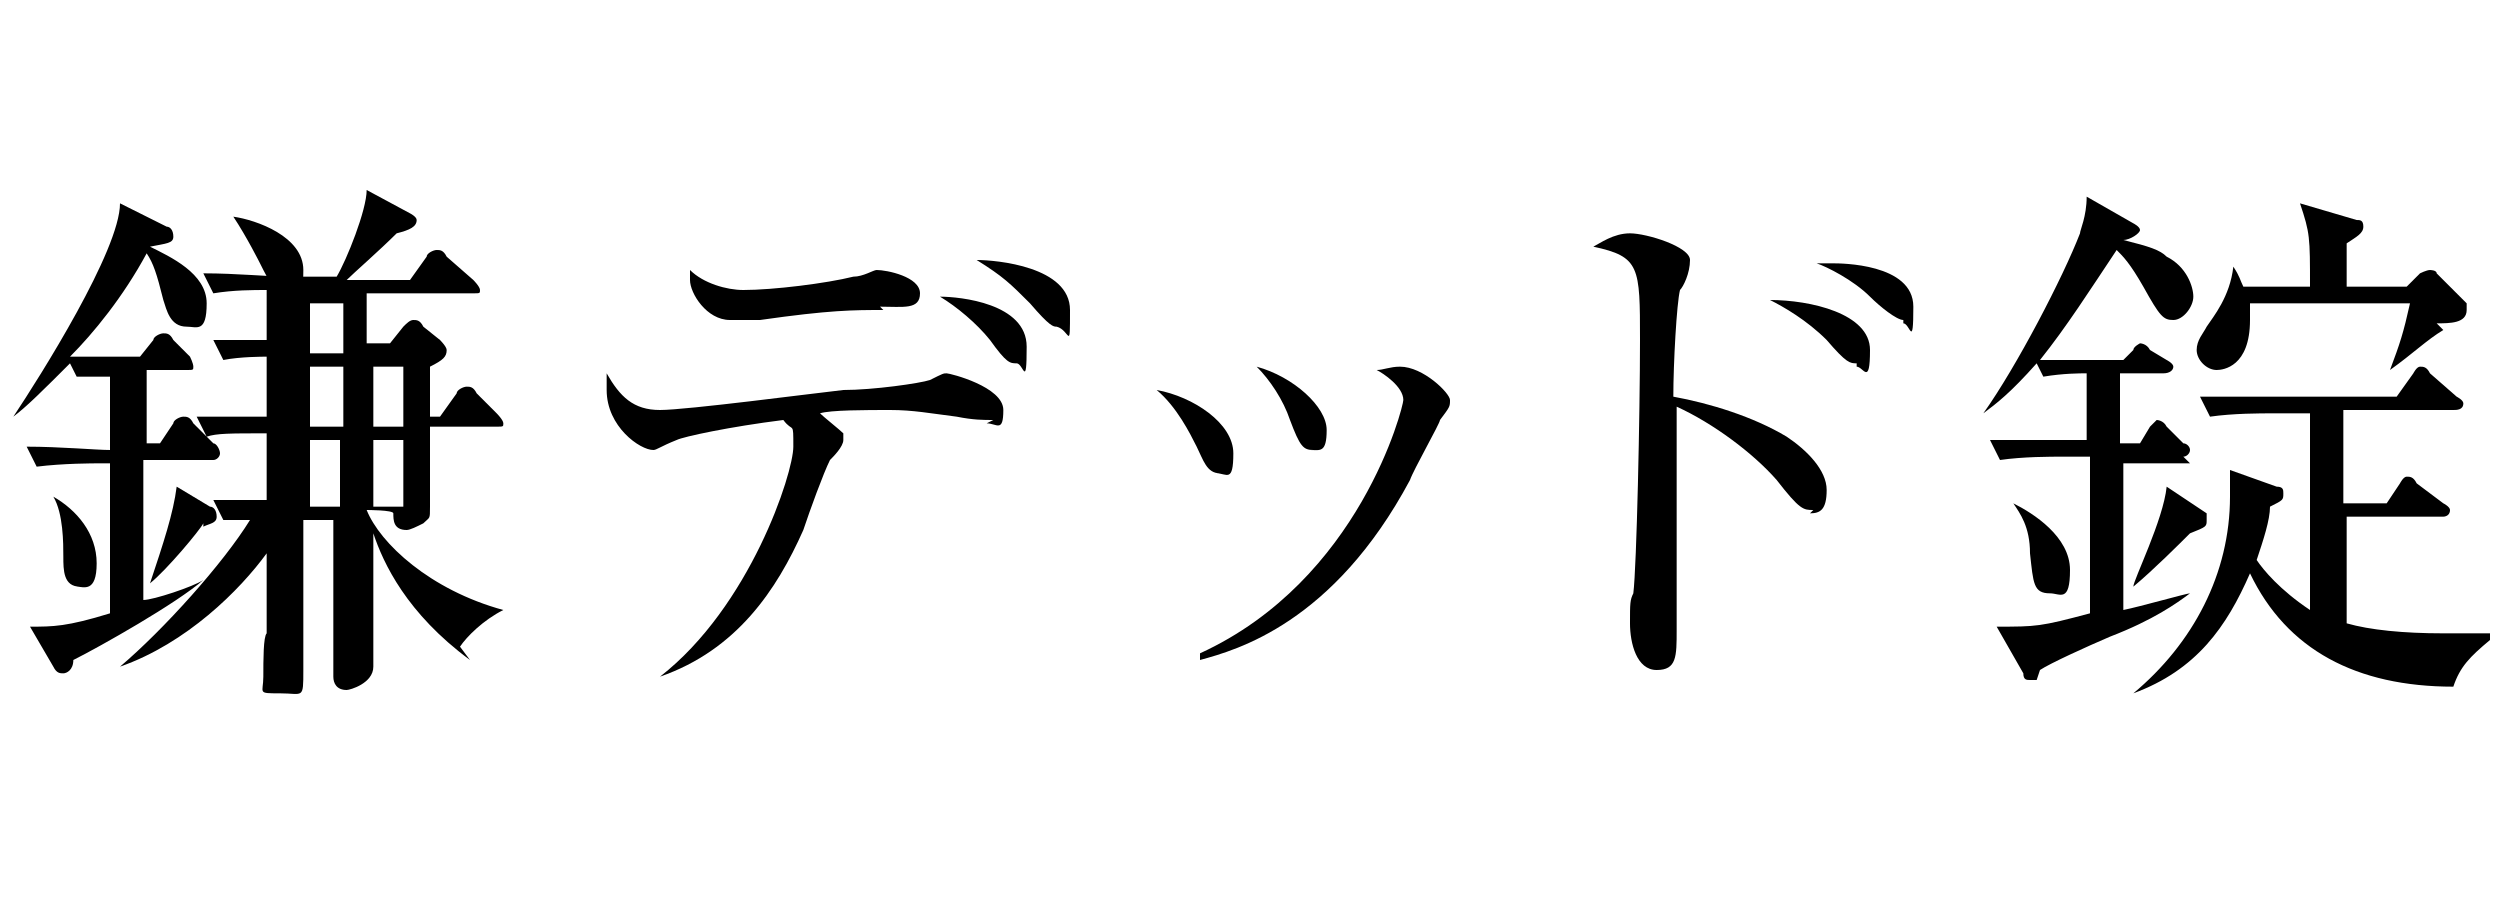
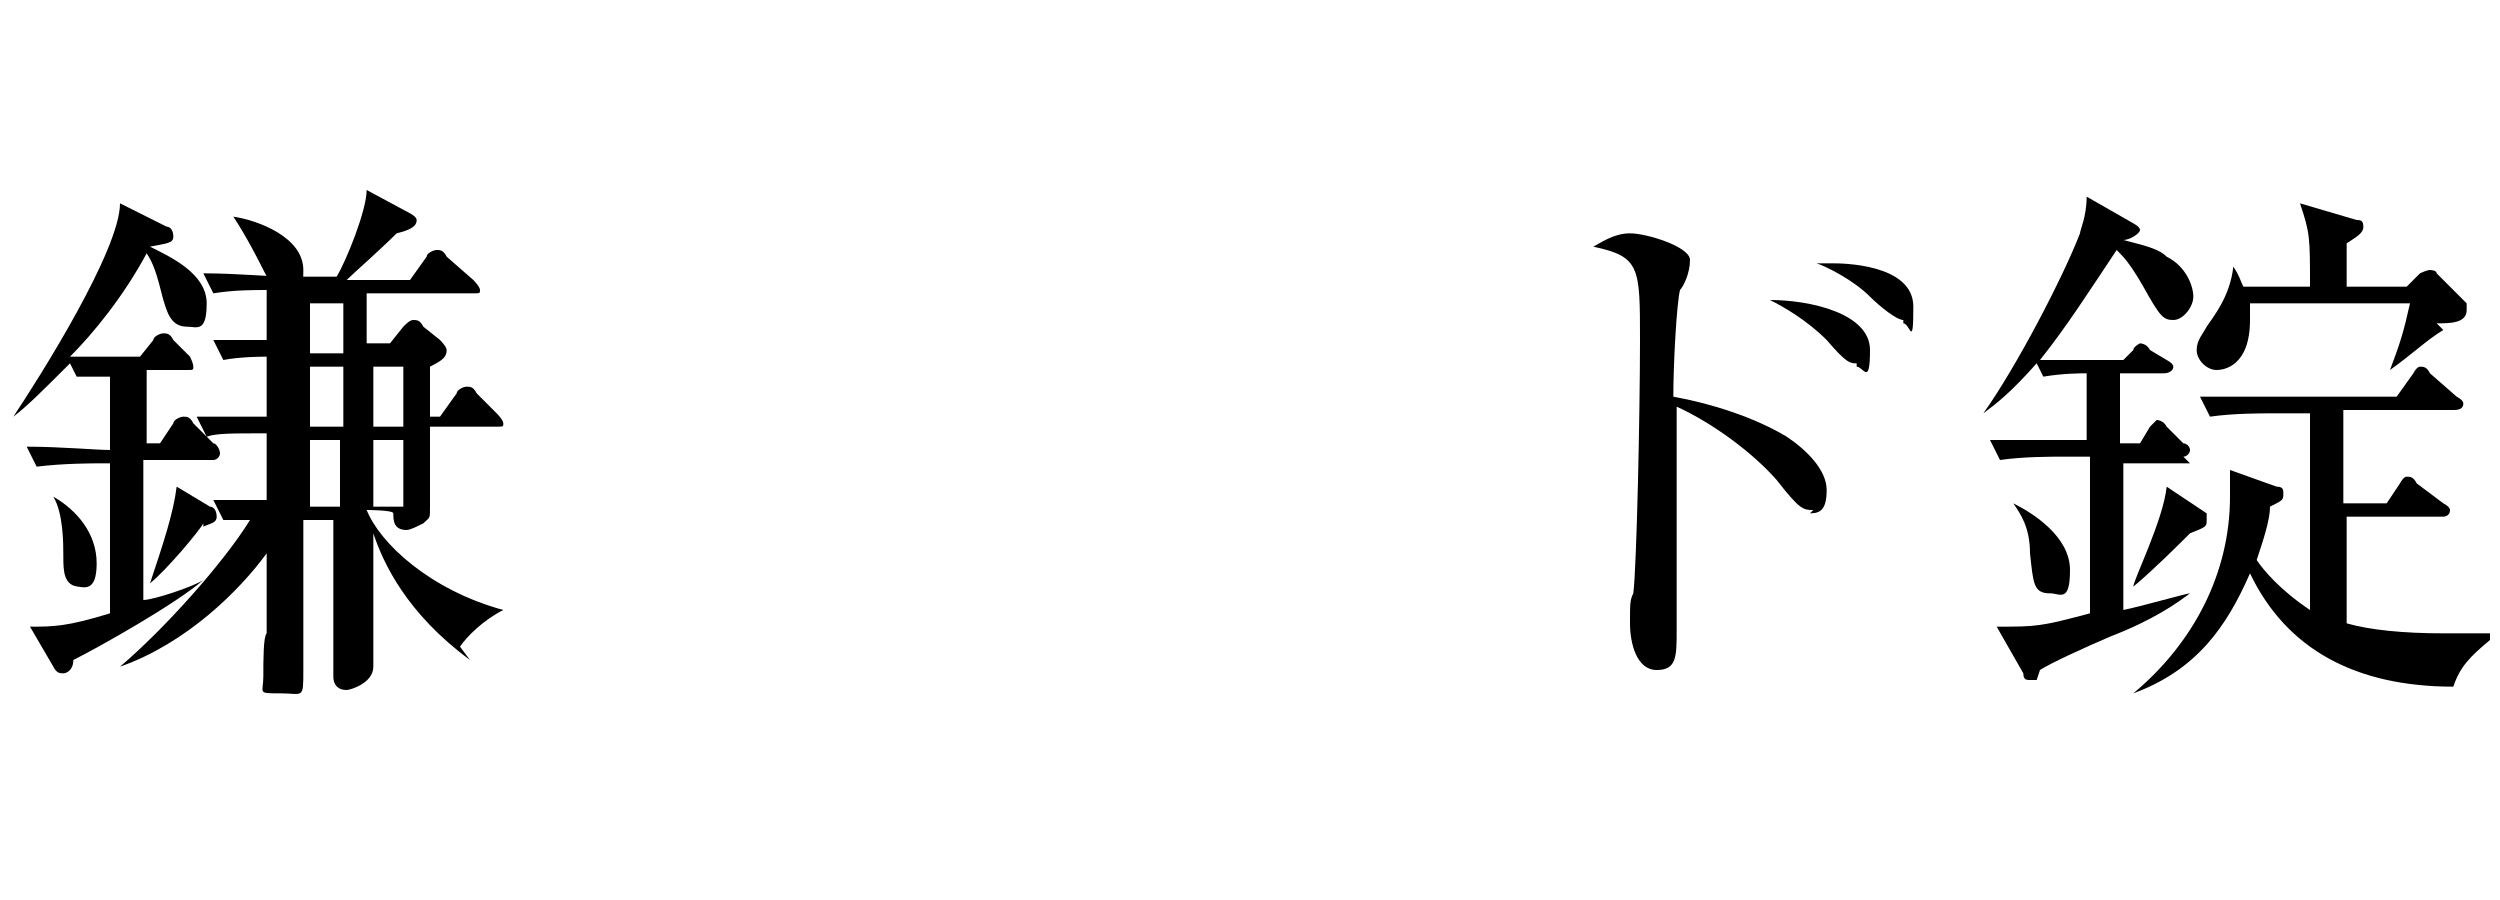
<svg xmlns="http://www.w3.org/2000/svg" version="1.1" id="_レイヤー_2" x="0px" y="0px" viewBox="0 0 75 27" style="enable-background:new 0 0 75 27;" xml:space="preserve">
  <g id="design_location1-1">
    <path d="M6.2,13.8H4.3V18c0.3,0,1.5-0.4,1.8-0.6l0,0c-0.8,0.7-3.1,2-3.9,2.4c0,0.3-0.2,0.4-0.3,0.4s-0.2,0-0.3-0.2l-0.7-1.2   c0.7,0,1.1,0,2.4-0.4v-4.5H3c-0.2,0-1.1,0-1.9,0.1l-0.3-0.6c1,0,2.1,0.1,2.5,0.1v-2.2c-0.3,0-0.6,0-1,0l-0.2-0.4   c-0.8,0.8-1.3,1.3-1.7,1.6l0,0c0.8-1.2,3.2-5,3.2-6.4L5,6.8c0.1,0,0.2,0.1,0.2,0.3c0,0.2-0.2,0.2-0.7,0.3c0.6,0.3,1.7,0.8,1.7,1.7   c0,0.9-0.3,0.7-0.6,0.7C5.1,9.8,5,9.3,4.9,9C4.7,8.2,4.6,7.9,4.4,7.6C3.7,8.9,2.8,10,2.1,10.7c0.2,0,0.9,0,1.1,0h1l0.4-0.5   c0-0.1,0.2-0.2,0.3-0.2s0.2,0,0.3,0.2l0.5,0.5c0,0,0.1,0.2,0.1,0.3s0,0.1-0.2,0.1H4.4v2.2h0.4l0.4-0.6c0-0.1,0.2-0.2,0.3-0.2   s0.2,0,0.3,0.2l0.6,0.6c0.1,0,0.2,0.2,0.2,0.3c0,0.1-0.1,0.2-0.2,0.2H6.2z M2.4,17.6c-0.5,0-0.5-0.5-0.5-0.9s0-1.3-0.3-1.8l0,0   c0.7,0.4,1.3,1.1,1.3,2s-0.4,0.7-0.6,0.7H2.4z M14.1,19.8c-1.9-1.4-2.6-2.9-2.9-3.8c0,0.6,0,3.5,0,4s-0.7,0.7-0.8,0.7   c-0.3,0-0.4-0.2-0.4-0.4c0-0.2,0-1,0-1.2c0-1.2,0-2,0-3.5H9.1c0,1,0,3.6,0,4.5s0,0.7-0.7,0.7s-0.5,0-0.5-0.5s0-1.2,0.1-1.3   c0-1,0-1.6,0-2.4c-0.8,1.1-2.4,2.7-4.4,3.4l0,0c1.3-1.1,3.1-3.1,3.9-4.4c-0.4,0-0.6,0-0.8,0L6.4,15c0.5,0,0.9,0,1.6,0   c0-1.7,0-1.9,0-2c-1.1,0-1.5,0-1.8,0.1l-0.3-0.6c0.7,0,1.2,0,2.1,0v-1.8c-0.1,0-0.8,0-1.3,0.1l-0.3-0.6c0.6,0,1,0,1.6,0   C8,10,8,8.9,8,8.7c-0.4,0-1,0-1.6,0.1L6.1,8.2c1,0,2,0.1,2.5,0.1h1.5c0.3-0.5,0.9-2,0.9-2.6l1.3,0.7c0,0,0.2,0.1,0.2,0.2   c0,0.2-0.2,0.3-0.6,0.4c-0.5,0.5-1.3,1.2-1.5,1.4h1.9l0.5-0.7c0-0.1,0.2-0.2,0.3-0.2s0.2,0,0.3,0.2l0.8,0.7c0,0,0.2,0.2,0.2,0.3   c0,0.1,0,0.1-0.2,0.1H11v1.5h0.7l0.4-0.5c0.1-0.1,0.2-0.2,0.3-0.2s0.2,0,0.3,0.2l0.5,0.4c0,0,0.2,0.2,0.2,0.3   c0,0.2-0.1,0.3-0.5,0.5c0,0.2,0,1.2,0,1.5h0.3l0.5-0.7c0-0.1,0.2-0.2,0.3-0.2s0.2,0,0.3,0.2l0.6,0.6c0,0,0.2,0.2,0.2,0.3   s0,0.1-0.2,0.1h-2c0,0.4,0,2,0,2.4c0,0.4,0,0.3-0.2,0.5c-0.2,0.1-0.4,0.2-0.5,0.2c-0.4,0-0.4-0.3-0.4-0.5l0,0   c0-0.1-0.8-0.1-0.8-0.1c0.4,1,1.9,2.4,4.1,3l0,0c-0.6,0.3-1.1,0.8-1.3,1.1L14.1,19.8z M6.1,15.7C6,15.9,5,17.1,4.5,17.5l0,0   c0.4-1.2,0.7-2.1,0.8-2.9l1,0.6c0.1,0,0.2,0.1,0.2,0.3c0,0.2-0.2,0.2-0.4,0.3V15.7z M8.6,8.7c-0.4,0-0.5-0.2-0.8-0.8   c0,0-0.4-0.8-0.8-1.4l0,0c0.7,0.1,2.1,0.6,2.1,1.6S8.9,8.7,8.5,8.7H8.6z M10.3,9.1h-1v1.5h1V9.1z M10.3,11h-1v1.8h1V11z M9.3,13.2   v2h0.9c0-0.6,0-1.5,0-2h-1H9.3z M12.1,11h-0.9v1.8h0.9V11z M12.1,13.2h-0.9v2h0.9V13.2z" />
-     <path d="M29.8,12.6c-0.3,0-0.6,0-1.1-0.1c-0.8-0.1-1.3-0.2-2-0.2s-1.8,0-2.1,0.1c0.1,0.1,0.6,0.5,0.7,0.6c0,0,0,0,0,0.2   s-0.3,0.5-0.4,0.6c-0.2,0.4-0.6,1.5-0.8,2.1c-0.8,1.8-2,3.6-4.3,4.4l0,0c2.7-2.1,4-6.1,4-6.9s0-0.4-0.3-0.8c-1.6,0.2-3,0.5-3.2,0.6   c-0.5,0.2-0.6,0.3-0.7,0.3c-0.4,0-1.4-0.7-1.4-1.8s0-0.3,0-0.5c0.4,0.7,0.8,1.1,1.6,1.1s4.6-0.5,5.5-0.6c0.9,0,2.3-0.2,2.6-0.3   c0.4-0.2,0.4-0.2,0.5-0.2s1.7,0.4,1.7,1.1s-0.2,0.4-0.5,0.4L29.8,12.6z M26.5,9.3c-0.9,0-1.6,0-3.7,0.3c-0.3,0-0.7,0-0.9,0   c-0.7,0-1.2-0.8-1.2-1.2c0-0.4,0-0.2,0-0.3c0.4,0.4,1.1,0.6,1.6,0.6c0.9,0,2.5-0.2,3.3-0.4c0.3,0,0.6-0.2,0.7-0.2   c0.3,0,1.3,0.2,1.3,0.7s-0.5,0.4-1.2,0.4L26.5,9.3z M30.5,10.9c-0.2,0-0.3,0-0.8-0.7c-0.4-0.5-1-1-1.5-1.3c0.6,0,2.6,0.2,2.6,1.5   S30.7,10.9,30.5,10.9L30.5,10.9z M31.7,9.8c-0.1,0-0.2,0-0.8-0.7c-0.6-0.6-0.8-0.8-1.6-1.3c0.6,0,2.8,0.2,2.8,1.5   S32.1,9.9,31.7,9.8L31.7,9.8z" />
-     <path d="M36.6,14.2c-0.4,0-0.5-0.4-0.7-0.8c-0.2-0.4-0.6-1.2-1.2-1.7c1.1,0.2,2.3,1,2.3,1.9s-0.2,0.6-0.5,0.6H36.6z M43.2,12.6   c0,0.1-0.8,1.5-0.9,1.8c-2.3,4.3-5.2,5.1-6.3,5.4v-0.2c4.8-2.2,6.1-7.4,6.1-7.6c0-0.4-0.6-0.8-0.8-0.9c0.2,0,0.4-0.1,0.7-0.1   c0.7,0,1.5,0.8,1.5,1S43.5,12.2,43.2,12.6L43.2,12.6z M39.4,13.5c-0.3,0-0.4-0.1-0.7-0.9c-0.2-0.6-0.6-1.2-1-1.6   c1.1,0.3,2.1,1.2,2.1,1.9s-0.2,0.6-0.5,0.6H39.4z" />
    <path d="M54.4,15.3c-0.3,0-0.4,0-1.1-0.9c-0.7-0.8-1.9-1.7-3-2.2c0,0.1,0,2.6,0,2.9c0,0.2,0,3,0,3.8c0,0.8,0,1.2-0.6,1.2   s-0.8-0.8-0.8-1.4c0-0.6,0-0.7,0.1-0.9c0.1-0.8,0.2-5.4,0.2-7.6s0-2.5-1.4-2.8C48,7.3,48.4,7,48.9,7s1.8,0.4,1.8,0.8   c0,0.4-0.2,0.8-0.3,0.9c-0.1,0.4-0.2,2.2-0.2,3.2c1.1,0.2,2.4,0.6,3.4,1.2c0.6,0.4,1.2,1,1.2,1.6s-0.2,0.7-0.5,0.7L54.4,15.3z    M55.7,10.9c-0.2,0-0.3,0-0.9-0.7c-0.6-0.6-1.3-1-1.7-1.2c1.2,0,3,0.4,3,1.5c0,1.1-0.2,0.5-0.4,0.5L55.7,10.9z M57.1,9.6   c-0.2,0-0.7-0.4-1-0.7c-0.5-0.5-1.3-0.9-1.6-1c0.2,0,0.3,0,0.5,0s2.4,0,2.4,1.3s-0.1,0.5-0.3,0.5L57.1,9.6z" />
    <path d="M65.7,13.9h-2v4.4c0.5-0.1,1.9-0.5,2-0.5l0,0c-0.4,0.3-1.1,0.8-2.4,1.3c-0.7,0.3-1.8,0.8-2.1,1l-0.1,0.3c0,0-0.1,0-0.2,0   c-0.1,0-0.2,0-0.2-0.2l-0.8-1.4c1.2,0,1.3,0,2.8-0.4v-4.7h-0.8c-0.4,0-1.2,0-1.9,0.1l-0.3-0.6c1,0,2,0,2.4,0h0.5v-2   c-0.2,0-0.7,0-1.3,0.1l-0.2-0.4c-0.8,0.9-1.2,1.2-1.6,1.5l0,0c1-1.4,2.4-4.1,2.9-5.4c0-0.1,0.2-0.5,0.2-1.1L64,6.7   c0,0,0.2,0.1,0.2,0.2s-0.3,0.3-0.5,0.3l0,0c0.8,0.2,1.1,0.3,1.3,0.5c0.6,0.3,0.8,0.9,0.8,1.2c0,0.3-0.3,0.7-0.6,0.7   c-0.3,0-0.4-0.1-0.9-1c-0.4-0.7-0.6-0.9-0.8-1.1c-0.8,1.2-1.5,2.3-2.3,3.3c0.9,0,2.2,0,2.2,0h0.3l0.3-0.3c0-0.1,0.2-0.2,0.2-0.2   s0.2,0,0.3,0.2l0.5,0.3c0,0,0.2,0.1,0.2,0.2s-0.1,0.2-0.3,0.2h-1.3v2.1h0.6l0.3-0.5l0.2-0.2c0,0,0.2,0,0.3,0.2l0.5,0.5   c0.1,0,0.2,0.1,0.2,0.2c0,0.1-0.1,0.2-0.2,0.2L65.7,13.9z M61.5,17.8c-0.5,0-0.5-0.3-0.6-1.2c0-0.8-0.3-1.2-0.5-1.5l0,0   c0.6,0.3,1.7,1,1.7,2S61.8,17.8,61.5,17.8z M65.7,16c-0.3,0.3-1.1,1.1-1.7,1.6l0,0c0-0.2,0.9-2,1-3l1.2,0.8c0,0,0,0.1,0,0.2   C66.2,15.8,66.2,15.8,65.7,16L65.7,16z M74.7,19.2c-0.6,0.5-0.9,0.8-1.1,1.4c-2.9,0-5-1.1-6.1-3.4c-0.7,1.6-1.6,2.9-3.5,3.6l0,0   c1.8-1.5,2.9-3.6,2.9-5.9s0-0.8,0-0.8l1.4,0.5c0.2,0,0.2,0.1,0.2,0.2c0,0.2,0,0.2-0.4,0.4c0,0.4-0.2,1-0.4,1.6   c0.2,0.3,0.7,0.9,1.6,1.5v-5.9h-1.1c-0.4,0-1.2,0-1.9,0.1L66,11.9c1.3,0,2.2,0,2.5,0h3.4l0.5-0.7c0,0,0.1-0.2,0.2-0.2   c0.1,0,0.2,0,0.3,0.2l0.8,0.7c0,0,0.2,0.1,0.2,0.2c0,0.2-0.2,0.2-0.3,0.2h-3.3v2.8h1.3l0.4-0.6c0,0,0.1-0.2,0.2-0.2   c0.1,0,0.2,0,0.3,0.2l0.8,0.6c0,0,0.2,0.1,0.2,0.2c0,0.2-0.2,0.2-0.2,0.2h-2.9v3.2c0.7,0.2,1.7,0.3,2.9,0.3c1.2,0,1,0,1.4,0l0,0   V19.2z M73.3,9.9c-0.5,0.3-0.9,0.7-1.6,1.2l0,0c0.3-0.8,0.4-1.1,0.6-2h-4.8c0,0.1,0,0.3,0,0.5c0,1.4-0.8,1.5-1,1.5   c-0.3,0-0.6-0.3-0.6-0.6s0.2-0.5,0.3-0.7C66.4,9.5,66.9,8.9,67,8l0,0c0.2,0.3,0.2,0.4,0.3,0.6h2c0-1.5,0-1.6-0.3-2.5l1.7,0.5   c0.1,0,0.2,0,0.2,0.2c0,0.2-0.2,0.3-0.5,0.5c0,0.2,0,1.1,0,1.3h1.8l0.4-0.4c0,0,0.2-0.1,0.3-0.1c0,0,0.2,0,0.2,0.1L74,9.1   c0,0,0,0.1,0,0.2c0,0.4-0.5,0.4-0.9,0.4L73.3,9.9z" />
  </g>
</svg>